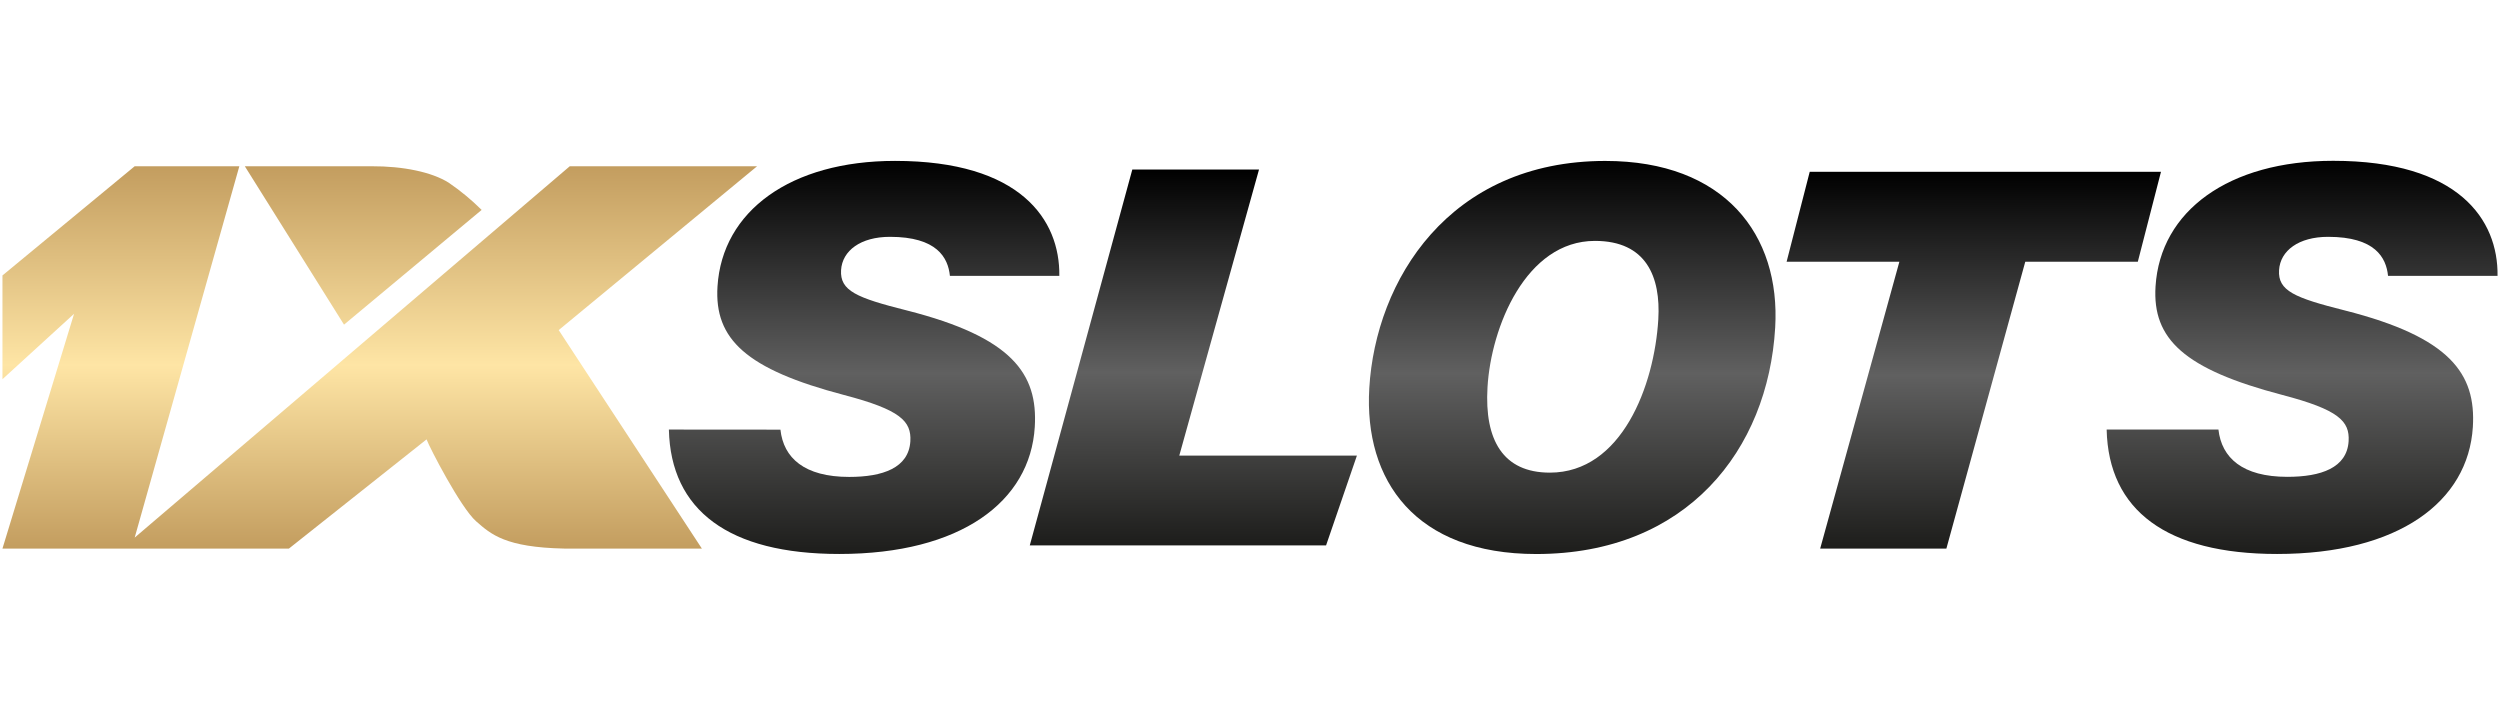
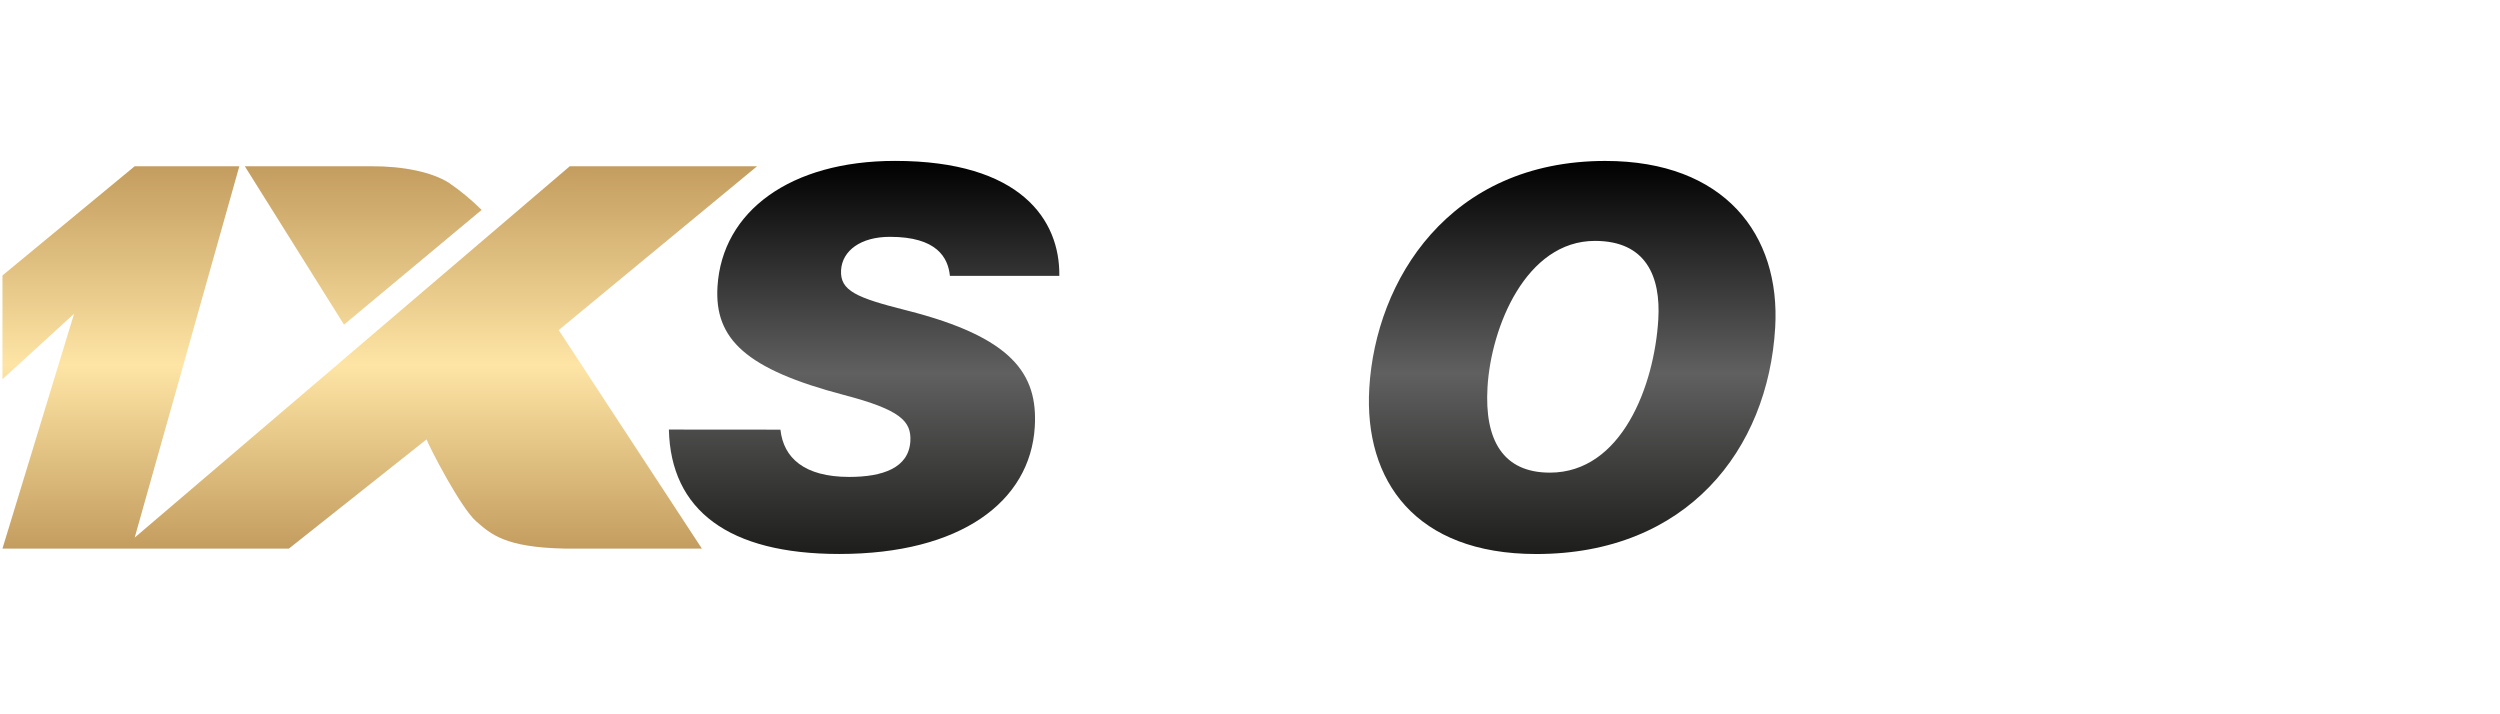
<svg xmlns="http://www.w3.org/2000/svg" data-name="1xslots" height="160" id="_1xslots" viewBox="0 0 560 160" width="560">
  <defs>
    <style>
      .cls-1 {
        fill: url(#linear-gradient);
      }

      .cls-1, .cls-2, .cls-3, .cls-4, .cls-5, .cls-6 {
        fill-rule: evenodd;
        stroke-width: 0px;
      }

      .cls-2 {
        fill: url(#linear-gradient-3);
      }

      .cls-3 {
        fill: url(#linear-gradient-2);
      }

      .cls-4 {
        fill: url(#linear-gradient-4);
      }

      .cls-5 {
        fill: url(#linear-gradient-5);
      }

      .cls-6 {
        fill: url(#linear-gradient-6);
      }
    </style>
    <linearGradient gradientTransform="translate(0 204)" gradientUnits="userSpaceOnUse" id="linear-gradient" x1="85.07" x2="85.07" y1="-166.76" y2="-81.12">
      <stop offset="0" stop-color="#c39d5f" />
      <stop offset=".52" stop-color="#fee5a5" />
      <stop offset="1" stop-color="#c39d5f" />
    </linearGradient>
    <linearGradient gradientUnits="userSpaceOnUse" id="linear-gradient-2" x1="193.56" x2="193.56" y1="36.05" y2="124.1">
      <stop offset="0" stop-color="#000" />
      <stop offset=".54" stop-color="#606060" />
      <stop offset="1" stop-color="#1d1d1b" />
    </linearGradient>
    <linearGradient href="#linear-gradient-2" id="linear-gradient-3" x1="267.31" x2="267.31" y1="37.97" y2="122.17" />
    <linearGradient href="#linear-gradient-2" id="linear-gradient-4" x1="352.18" x2="352.18" y1="36.05" y2="124.1" />
    <linearGradient href="#linear-gradient-2" id="linear-gradient-5" x1="442.13" x2="442.13" y1="38.48" y2="122.88" />
    <linearGradient gradientTransform="translate(0 204)" href="#linear-gradient-2" id="linear-gradient-6" x1="515.67" x2="515.67" y1="-167.98" y2="-79.9" />
  </defs>
  <g id="white">
    <path class="cls-1" d="M.55,61.7l29.62-24.46h23.44l-23.44,83.18L127.63,37.24h41.96l-44.44,36.7,32.07,48.94h-30.83c-13.14-.27-16.38-3.16-19.74-6.11-3.46-3.04-10.42-16.5-11.1-18.35-10.27,8.15-20.56,16.31-30.83,24.46H.55l16.04-52.59L.55,84.94v-23.24ZM54.84,37.24l22.22,35.48,30.83-25.7c-2.29-2.26-4.75-4.31-7.4-6.11-3.77-2.36-10.12-3.7-17.28-3.67h-28.38Z" />
    <path class="cls-3" d="M149.83,96.23c.41,18.08,13.38,27.86,38.16,27.86,27.23,0,42.78-11.73,43.8-28.45.73-11.92-5.06-20.1-28.62-26.09-11.32-2.85-15.04-4.4-14.77-9.05.27-4.36,4.4-7.45,10.95-7.45,10.54,0,13.02,4.67,13.43,8.74h24.51c.17-12.56-8.69-25.75-36.8-25.75-23.39,0-38.72,11.24-39.77,28.13-.73,11.78,6.38,18.54,28.35,24.31,12.63,3.31,15.11,5.86,14.85,10.37-.37,5.96-6.16,7.98-13.7,7.98-10.05,0-14.72-4.26-15.4-10.59l-24.99-.02h0Z" />
-     <polygon class="cls-2" points="230.67 122.17 297.04 122.17 303.95 102.05 264.16 102.05 282.02 37.97 253.64 37.97 230.67 122.17" />
    <path class="cls-4" d="M359.6,36.05c-35.07,0-51.45,26.77-52.88,50.89-1.22,20.78,10.37,37.16,37.4,37.16,33.75,0,51.91-23.34,53.52-50.69,1.24-20.86-11.36-37.36-38.04-37.36ZM371.46,71.53c-.88,14.85-8.2,34.34-24.29,34.34-10.49,0-14.67-7.3-13.97-19.1.78-13.48,8.59-32.81,24.07-32.81,11.54,0,14.75,8.1,14.19,17.57Z" />
-     <polygon class="cls-5" points="407.72 122.88 435.99 122.88 453.66 58.63 478.87 58.63 484.06 38.48 405.38 38.48 400.2 58.63 425.46 58.63 407.72 122.88" />
-     <path class="cls-6" d="M471.89,96.23c.41,18.08,13.41,27.86,38.18,27.86,27.26,0,42.81-11.73,43.85-28.45.73-11.92-5.06-20.1-28.64-26.09-11.32-2.85-15.06-4.4-14.77-9.05.27-4.36,4.4-7.45,10.98-7.45,10.56,0,13.02,4.67,13.43,8.74h24.53c.17-12.56-8.69-25.77-36.82-25.77-23.41,0-38.74,11.24-39.79,28.13-.73,11.78,6.38,18.54,28.38,24.31,12.63,3.31,15.14,5.86,14.87,10.37-.37,5.96-6.16,7.98-13.73,7.98-10.05,0-14.72-4.26-15.43-10.59h-25.04Z" />
  </g>
</svg>